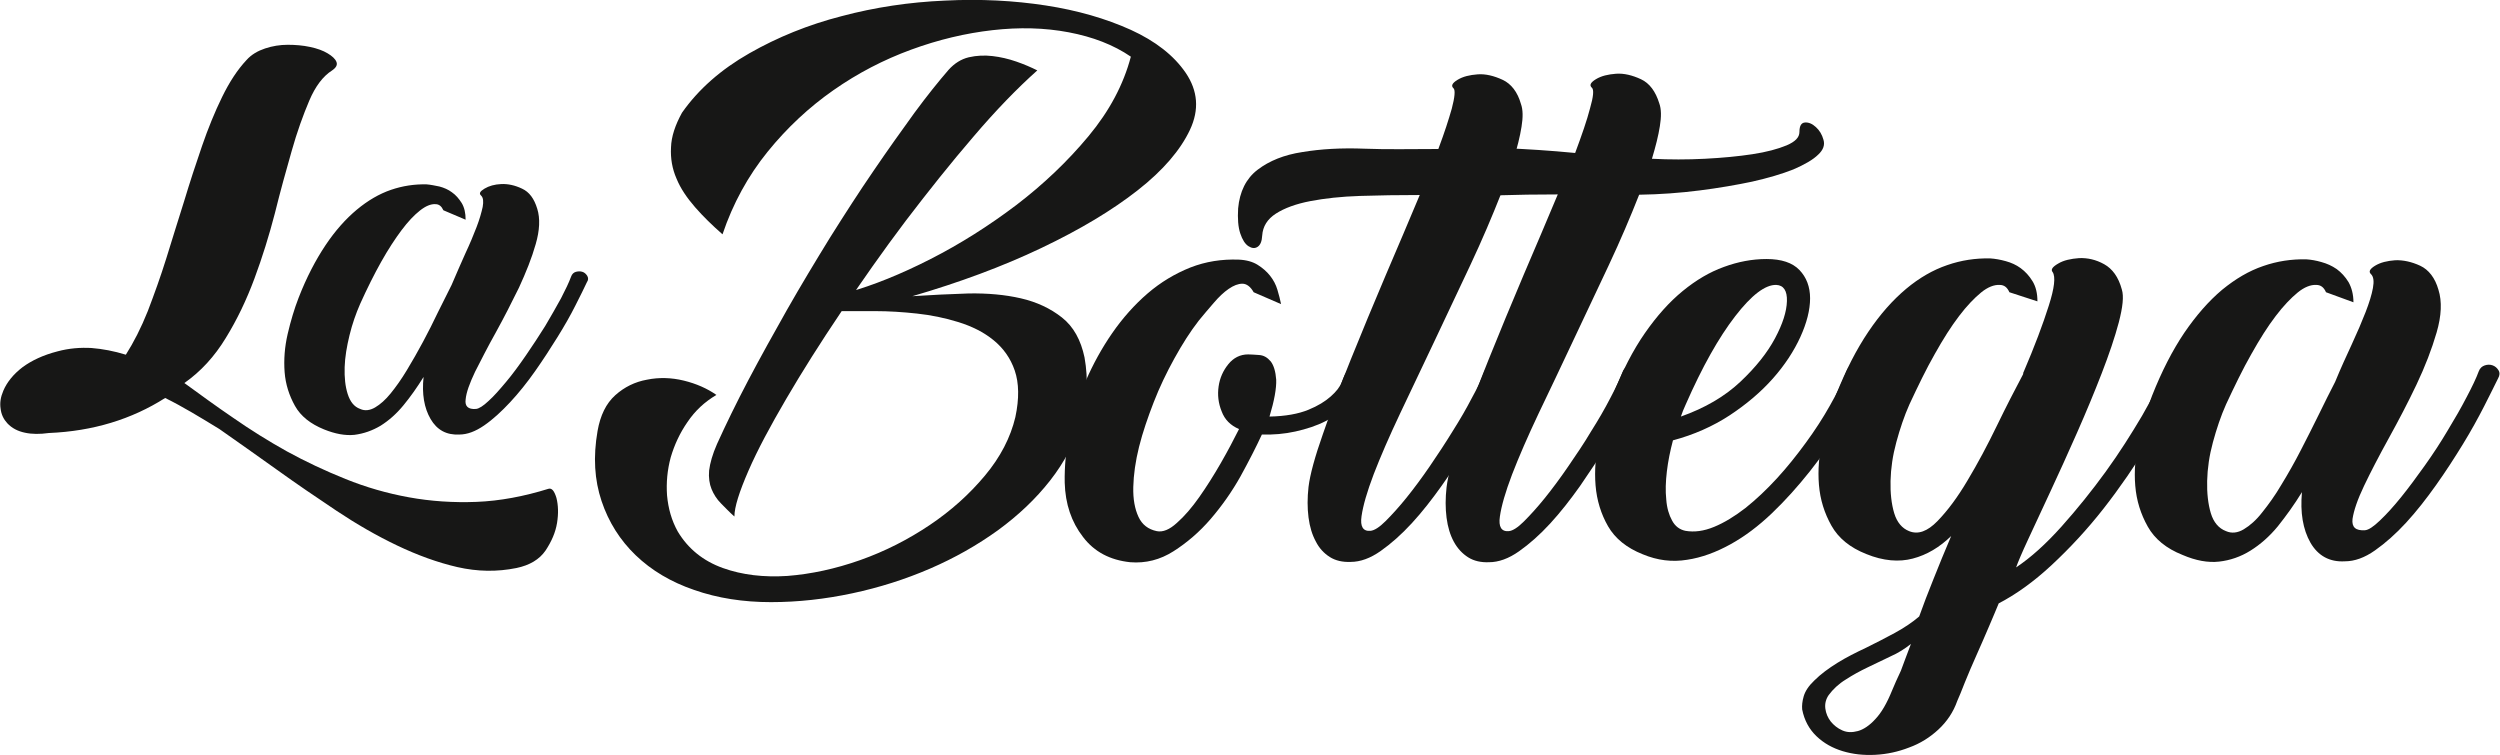
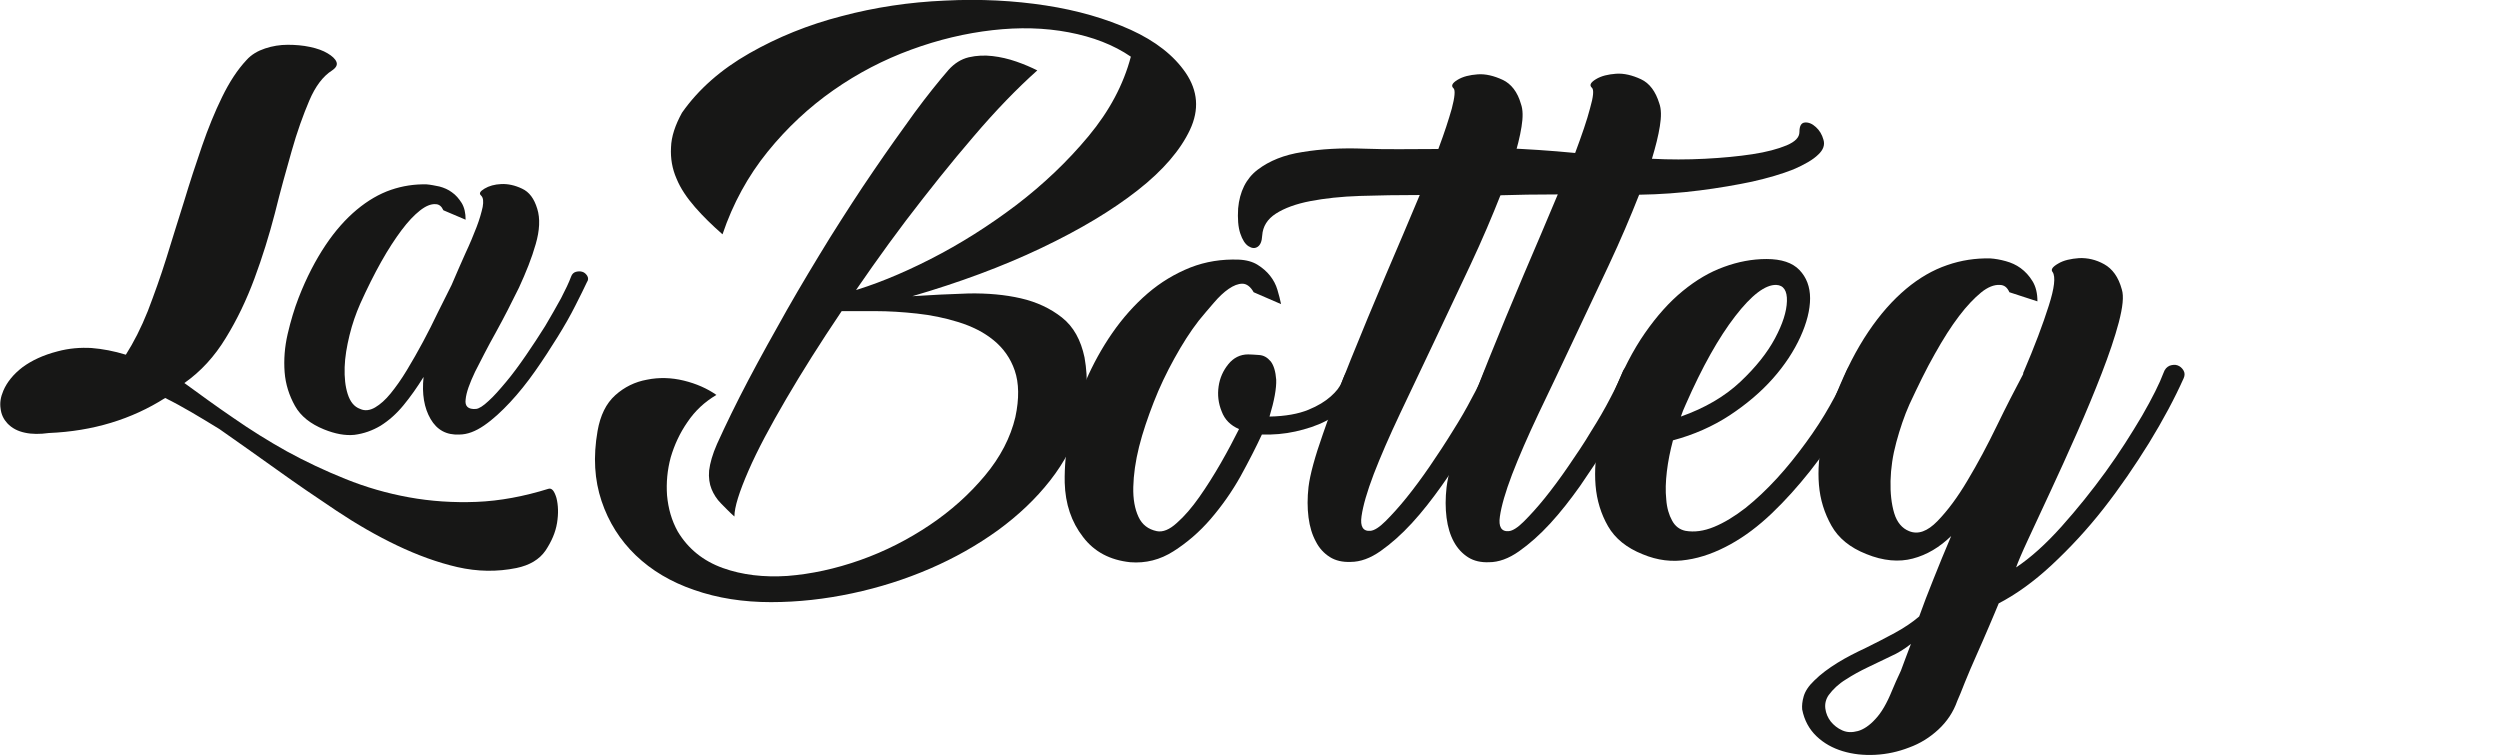
<svg xmlns="http://www.w3.org/2000/svg" xmlns:xlink="http://www.w3.org/1999/xlink" version="1.1" id="Calque_1" x="0px" y="0px" viewBox="0 0 820.4 247.9" style="enable-background:new 0 0 820.4 247.9;" xml:space="preserve">
  <style type="text/css">
	.st0{fill:#171716;}
	.st1{clip-path:url(#SVGID_00000172440877119037549940000001451223155711571354_);}
	.st2{clip-path:url(#SVGID_00000096036221311370798910000006049096085849098430_);}
</style>
  <g>
    <path class="st0" d="M235.3,145.7c2.9-6.4,6.3-13.4,10.3-21c4-7.6,8.3-15.3,12.7-23.1c4.5-7.9,9.2-15.7,14-23.5   c4.9-7.8,9.6-15.1,14.4-22.1c4.7-6.9,9.2-13.2,13.4-19c4.2-5.7,8-10.4,11.2-14.1c1.9-2.1,4.1-3.5,6.6-4.1c2.6-0.6,5.2-0.7,7.8-0.4   c2.6,0.3,5.2,0.9,7.8,1.8c2.6,0.9,4.9,1.9,6.9,2.9c-6.6,5.9-13.6,13.1-21,21.8c-7.4,8.6-14.8,17.9-22.2,27.6   c-7.4,9.8-14.4,19.8-21.2,29.9c-6.8,10.1-12.8,19.6-18,28.5s-9.4,16.7-12.4,23.6s-4.6,11.9-4.6,15c-1.6-1.4-3-2.9-4.4-4.3   c-1.4-1.4-2.4-3-3.1-4.7c-0.7-1.7-1-3.8-0.8-6.1C233,152,233.8,149.1,235.3,145.7L235.3,145.7z M196.1,141.4   c0.9-5.1,2.8-9,5.8-11.7s6.5-4.4,10.4-5.1c3.9-0.8,8-0.7,12.1,0.3s7.7,2.6,10.7,4.7c-3.9,2.3-7,5.2-9.5,8.9   c-2.5,3.6-4.3,7.5-5.5,11.6c-1.1,4.1-1.5,8.2-1.2,12.5c0.4,4.3,1.5,8.2,3.5,11.8c3.4,5.7,8.4,9.7,14.8,12   c6.4,2.3,13.5,3.1,21.2,2.6c7.7-0.6,15.7-2.3,23.9-5.2c8.2-2.9,15.8-6.8,22.8-11.5c7-4.7,13-10.1,18.1-16.2s8.4-12.5,10-19.2   c1.3-6.1,1.2-11.2-0.2-15.3s-3.8-7.4-7-10c-3.2-2.6-7-4.5-11.5-5.9s-9-2.3-13.6-2.8c-4.6-0.5-9.2-0.8-13.7-0.8h-11.5l2.8-6.2   c8.1-2.3,17.1-5.9,26.9-10.9c9.8-5,19.1-10.9,28.1-17.7c8.9-6.8,16.8-14.3,23.7-22.6c6.9-8.3,11.5-17,13.9-26.1   c-5.7-3.9-12.5-6.5-20.4-8c-7.9-1.5-16.2-1.7-25-0.7c-8.8,1-17.7,3.1-26.7,6.4c-9,3.3-17.5,7.7-25.5,13.3   c-8,5.6-15.2,12.3-21.6,20.2c-6.4,7.9-11.4,17-14.8,27.1c-3.3-2.9-6.3-5.8-9-8.9c-2.7-3.1-4.8-6.2-6.1-9.4c-1.4-3.2-2-6.6-1.8-10.2   c0.1-3.6,1.4-7.4,3.6-11.4c5.4-7.7,12.8-14.2,22.1-19.5c9.3-5.3,19.4-9.4,30.3-12.2c10.9-2.9,22.2-4.6,33.9-5.1   c11.6-0.6,22.7,0,33.1,1.6c10.4,1.6,19.7,4.3,27.9,8c8.1,3.7,14.1,8.4,18,14.1c4,5.9,4.5,12.1,1.4,18.7   c-3.1,6.6-8.8,13.3-17.1,19.8c-8.4,6.6-18.9,12.9-31.7,19c-12.8,6.1-26.9,11.3-42.3,15.8c6.1-0.4,12.3-0.7,18.5-0.9   c6.2-0.1,11.9,0.4,17.1,1.6c5.2,1.2,9.7,3.3,13.5,6.3c3.8,3,6.2,7.4,7.4,13.1c1.3,7.3,0.9,14.4-1.2,21.2   c-2.1,6.9-5.4,13.2-10.1,19.2s-10.4,11.4-17.1,16.3c-6.8,4.9-14.2,9.1-22.3,12.6s-16.6,6.2-25.5,8.1c-8.9,1.9-17.8,2.9-26.7,2.9   c-9.1,0-17.5-1.3-25.2-4c-7.6-2.6-14-6.4-19.2-11.4c-5.1-4.9-8.9-10.9-11.2-17.8S194.6,150,196.1,141.4" />
    <path class="st0" d="M54.2,130.6c-11,7-23.7,10.9-38.2,11.5c-2.9,0.4-5.5,0.4-7.8-0.1c-2.4-0.5-4.3-1.5-5.8-3.1   c-1.2-1.3-2-2.9-2.2-4.8c-0.3-1.9,0-3.8,0.9-5.9c1.2-2.8,3.3-5.4,6.3-7.7c3-2.2,6.8-4,11.5-5.2c3.7-1,7.4-1.3,11.1-1.1   c3.7,0.3,7.4,1,11.3,2.2c2.6-4.1,5-8.8,7.2-14.3c2.1-5.5,4.2-11.3,6.1-17.4c1.9-6.1,3.8-12.3,5.8-18.6c1.9-6.3,3.9-12.4,5.9-18.2   c2-5.8,4.2-11.2,6.6-16.1c2.4-4.9,5-8.9,8-12.1c1.6-1.8,3.7-3,6.1-3.8c2.4-0.8,4.9-1.2,7.4-1.2c2.5,0,5,0.2,7.3,0.7   c2.4,0.5,4.3,1.2,5.8,2.1c1.5,0.9,2.5,1.8,2.9,2.8c0.4,1-0.1,1.9-1.4,2.8c-3,1.9-5.5,5.2-7.5,9.9c-2,4.7-4,10.2-5.8,16.6   c-1.8,6.3-3.7,13.1-5.5,20.4c-1.9,7.3-4.1,14.4-6.7,21.4c-2.6,7-5.7,13.5-9.4,19.5c-3.7,6.1-8.2,11-13.6,14.8   c5.1,3.7,10.4,7.6,16,11.4c5.6,3.9,11.5,7.6,17.6,11c6.2,3.4,12.6,6.4,19.3,9.1s13.6,4.7,20.8,6c7.1,1.3,14.6,1.8,22.2,1.5   s15.6-1.8,23.6-4.3c1.1-0.3,1.9,0.7,2.6,3c0.6,2.4,0.7,5.1,0.2,8.2c-0.5,3.1-1.8,6.1-3.8,9.1c-2,2.9-5.2,4.8-9.5,5.7   c-6.4,1.3-12.8,1.2-19.4-0.3c-6.5-1.5-13.1-3.9-19.8-7.1c-6.7-3.2-13.3-7-19.9-11.4c-6.6-4.4-13.2-8.9-19.6-13.5   c-6.4-4.6-12.7-9-18.8-13.3C65.8,137,59.9,133.4,54.2,130.6" />
    <path class="st0" d="M145.5,69c-0.6-1.3-1.4-2-2.6-2c-1.5-0.1-3.2,0.6-5.1,2.1c-1.9,1.5-3.9,3.6-6,6.4c-2.1,2.8-4.4,6.3-6.7,10.4   c-2.3,4.1-4.6,8.7-6.9,13.8c-1.4,3.2-2.6,6.6-3.5,10.3s-1.5,7.2-1.6,10.5c-0.1,3.4,0.2,6.3,1,8.8c0.8,2.5,2.1,4.2,4.1,4.9   c1.5,0.7,3.2,0.5,4.9-0.5c1.7-1,3.4-2.5,5.1-4.6c1.7-2.1,3.5-4.6,5.3-7.6c1.8-3,3.6-6.1,5.3-9.3c1.7-3.2,3.4-6.5,4.9-9.7   c1.6-3.2,3.1-6.2,4.5-9c1.5-3.6,3.1-7.1,4.5-10.3c1.5-3.2,2.7-6.1,3.7-8.7c1-2.6,1.6-4.8,2-6.6c0.3-1.8,0.2-3-0.5-3.7   c-0.8-0.7-0.4-1.4,1.1-2.3c1.5-0.9,3.3-1.4,5.5-1.5c2.2-0.1,4.5,0.4,6.8,1.5c2.4,1.1,4,3.3,5,6.6c1,3.2,0.8,7.1-0.5,11.6   c-1.3,4.6-3.2,9.3-5.5,14.3c-2.4,4.9-4.9,9.8-7.6,14.7c-2.7,4.8-4.9,9.2-6.8,12.9c-1.8,3.8-2.9,6.8-3.1,9.1   c-0.3,2.2,0.8,3.3,3.4,3.1c1-0.1,2.4-1,4.1-2.6c1.8-1.6,3.7-3.8,5.8-6.3s4.3-5.5,6.5-8.7s4.3-6.4,6.3-9.6c1.9-3.2,3.6-6.2,5.2-9.1   c1.5-2.9,2.6-5.2,3.3-7.1c0.3-0.9,0.9-1.4,1.6-1.6c0.8-0.2,1.5-0.2,2.1,0c0.7,0.2,1.2,0.7,1.6,1.3c0.4,0.7,0.4,1.4-0.1,2.1   c-0.9,1.9-2.1,4.4-3.8,7.7c-1.6,3.2-3.6,6.7-5.9,10.4s-4.7,7.4-7.3,11.1c-2.6,3.7-5.4,7.2-8.2,10.2s-5.6,5.6-8.5,7.6   c-2.9,2-5.6,3-8.2,3c-4.2,0.2-7.3-1.5-9.4-5.1c-2.1-3.6-2.9-8.2-2.3-13.8c-2.1,3.4-4.3,6.5-6.6,9.3c-2.3,2.8-4.8,5-7.5,6.7   c-2.7,1.6-5.5,2.6-8.6,3c-3,0.3-6.3-0.3-10-1.8c-4.4-1.8-7.6-4.3-9.5-7.7c-1.9-3.4-3.1-7.1-3.4-11.1c-0.3-4,0-8.2,1-12.5   c1-4.3,2.2-8.3,3.6-11.9c2.6-6.7,5.6-12.4,8.8-17.2c3.2-4.8,6.7-8.7,10.3-11.7c3.6-3,7.4-5.2,11.2-6.5c3.8-1.3,7.7-1.9,11.7-1.8   c1.3,0.1,2.7,0.4,4.2,0.7c1.5,0.4,2.9,1,4.1,1.9c1.3,0.9,2.3,2.1,3.2,3.5c0.9,1.5,1.3,3.3,1.3,5.5" />
    <path class="st0" d="M411.4,95.9c-1-1.8-2.3-2.8-3.7-2.8c-1.4,0-2.9,0.6-4.5,1.7c-1.6,1.1-3.2,2.6-4.9,4.6   c-1.7,1.9-3.3,3.9-4.9,5.8c-2.8,3.6-5.4,7.7-8,12.4c-2.6,4.7-4.9,9.5-6.8,14.4s-3.6,9.8-4.8,14.6s-1.8,9.2-1.9,13.2   c-0.1,4,0.5,7.2,1.7,9.8c1.2,2.6,3.2,4.1,6,4.7c2,0.4,4.2-0.5,6.6-2.7c2.5-2.2,4.9-5,7.3-8.4s4.8-7.2,7.1-11.2s4.3-7.8,6-11.2   c-2.8-1.2-4.7-3.1-5.7-5.8c-1.1-2.7-1.4-5.4-1-8.2c0.4-2.8,1.5-5.2,3.2-7.3c1.7-2.1,3.9-3.2,6.5-3.2c0.9,0,2.1,0.1,3.6,0.2   c1.5,0.1,2.7,0.8,3.8,2.1c1,1.3,1.6,3.3,1.8,6c0.1,2.8-0.6,6.8-2.2,12.1c5.3-0.1,9.5-0.9,12.7-2.2c3.2-1.3,5.6-2.8,7.4-4.4   c1.8-1.6,3-3.1,3.6-4.7c0.6-1.5,1-2.5,1.3-2.9c0.4-0.9,1-1.5,1.9-1.7s1.7-0.1,2.5,0.3c0.8,0.4,1.4,1,1.8,1.9s0.4,1.8,0,2.9   c-1.1,2.5-2.7,4.8-5,6.9c-2.2,2.1-4.9,3.9-7.8,5.4s-6.3,2.6-9.9,3.4c-3.6,0.8-7.3,1.1-11,1c-1.9,4.1-4.2,8.6-7,13.7   c-2.8,5-6.1,9.7-9.8,14c-3.7,4.3-7.8,7.8-12.2,10.6s-9.1,4-14.2,3.6c-6.6-0.7-11.8-3.4-15.5-8.3c-3.8-4.9-5.8-10.8-6-17.8   c-0.1-5.3,0.4-10.8,1.6-16.5c1.2-5.7,3-11.4,5.3-16.9c2.4-5.5,5.3-10.8,8.7-15.7c3.4-4.9,7.3-9.3,11.6-13c4.3-3.7,9-6.5,14-8.5   c5.1-2,10.4-2.8,15.9-2.6c2.5,0.1,4.6,0.7,6.2,1.7c1.6,1,3,2.2,4.1,3.6c1.1,1.4,1.9,2.9,2.4,4.6c0.5,1.7,0.9,3.2,1.2,4.7" />
    <path class="st0" d="M529.6,59.5c-5.2,1.1-11,2.1-17.3,2.9c-6.3,0.8-12.9,1.3-19.8,1.4c-2.8,7.1-6.1,14.9-10,23.2   c-3.9,8.3-7.8,16.6-11.7,24.8s-7.7,16.2-11.3,23.8c-3.6,7.6-6.5,14.3-8.7,20c-2.2,5.8-3.5,10.3-4,13.8c-0.5,3.4,0.5,5,2.9,4.8   c1.3-0.1,3-1.2,5-3.2s4.3-4.5,6.8-7.6c2.5-3.1,5.1-6.6,7.7-10.4s5.1-7.6,7.5-11.5c2.4-3.8,4.5-7.4,6.3-10.9c1.9-3.4,3.2-6.3,4-8.5   c0.4-1.1,1-1.7,2-2c0.9-0.3,1.8-0.3,2.6,0c0.8,0.3,1.4,0.8,1.9,1.6c0.5,0.8,0.4,1.7-0.1,2.6c-1.1,2.2-2.6,5.3-4.5,9.2   c-2,3.9-4.3,8.1-7,12.5c-2.7,4.4-5.6,8.9-8.8,13.4s-6.4,8.6-9.8,12.3c-3.4,3.7-6.8,6.7-10.2,9.1c-3.4,2.4-6.7,3.6-9.9,3.6   c-2.6,0.1-4.9-0.4-6.8-1.6c-1.9-1.2-3.5-2.9-4.6-5.1c-1.2-2.2-2-4.8-2.4-7.9c-0.4-3.1-0.4-6.4,0-10c0.5-4.1,2.1-9.9,4.7-17.3   c2.6-7.5,5.6-15.7,9.2-24.6c3.6-8.9,7.4-18.1,11.4-27.5c4-9.4,7.8-18.2,11.2-26.4c-6.9,0-13.4,0.1-19.6,0.3   c-6.2,0.2-11.6,0.8-16.3,1.7c-4.7,0.9-8.5,2.3-11.3,4.1c-2.8,1.8-4.3,4.2-4.5,7.2c-0.1,1.9-0.6,3.1-1.5,3.7c-0.9,0.6-1.9,0.5-3-0.2   c-1.1-0.7-2-2.1-2.7-4.2s-0.9-4.8-0.7-8.2c0.5-5.5,2.6-9.8,6.4-12.7s8.7-4.9,14.7-5.8c6-1,12.8-1.4,20.4-1.1   c7.6,0.3,15.3,0.1,24.2,0.1c2.2-5.9,3.3-9.4,4.4-13.2c1-3.8,1.2-6.1,0.6-6.7c-0.9-0.8-0.5-1.7,1.3-2.8c1.8-1.1,4-1.6,6.6-1.8   s5.4,0.5,8.2,1.8c2.8,1.3,4.9,4,6,7.9c0.7,1.9,0.7,4.4,0.2,7.5c-0.5,3.2-1.4,6.7-2.6,10.7c5.8,0.3,11.6,0.3,17.4,0   c5.8-0.3,11-0.8,15.6-1.5" />
    <path class="st0" d="M458.1,55.5c3.8-2.9,8.6-4.9,14.7-5.8c6-1,12.8-1.4,20.4-1.1c7.6,0.3,15.5,0.8,23.7,1.6   c2.2-5.9,3.9-10.8,4.9-14.7c1.1-3.8,1.3-6.1,0.6-6.7c-0.9-0.8-0.5-1.7,1.3-2.8c1.8-1.1,4-1.6,6.6-1.8s5.4,0.5,8.2,1.8   c2.8,1.3,4.8,4,6,7.9c0.7,1.9,0.7,4.4,0.2,7.5c-0.5,3.2-1.4,6.7-2.6,10.7c5.8,0.3,11.6,0.3,17.4,0c5.8-0.3,11-0.8,15.6-1.5   c4.6-0.7,8.3-1.7,11.2-2.9c2.8-1.2,4.2-2.6,4.2-4.4c0-2,0.6-3,1.8-3.1c1.2-0.1,2.4,0.4,3.6,1.5c1.2,1.1,2,2.4,2.5,4.2   c0.5,1.7-0.1,3.3-1.7,4.8c-1.7,1.7-4.5,3.3-8.2,4.9c-3.8,1.5-8.2,2.8-13.5,4c-5.2,1.1-11,2.1-17.3,2.9c-6.3,0.8-12.9,1.3-19.8,1.4   c-2.8,7.1-6.1,14.9-10,23.2c-3.9,8.3-7.8,16.6-11.7,24.8c-3.9,8.2-7.6,16.2-11.3,23.8c-3.6,7.6-6.5,14.3-8.7,20   c-2.2,5.8-3.5,10.3-4,13.8c-0.5,3.4,0.5,5,2.9,4.8c1.3-0.1,3-1.2,5-3.2s4.3-4.5,6.8-7.6s5.1-6.6,7.7-10.4c2.6-3.8,5.2-7.6,7.5-11.5   c2.4-3.8,4.5-7.4,6.3-10.9c1.8-3.4,3.2-6.3,4-8.5c0.4-1.1,1-1.7,2-2c0.9-0.3,1.8-0.3,2.6,0c0.8,0.3,1.4,0.8,1.9,1.6   c0.5,0.8,0.4,1.7-0.1,2.6c-1,2.2-2.6,5.3-4.5,9.2c-2,3.9-4.3,8.1-7,12.5c-2.7,4.4-5.7,8.9-8.8,13.4c-3.2,4.5-6.4,8.6-9.8,12.3   c-3.4,3.7-6.8,6.7-10.2,9.1c-3.4,2.4-6.7,3.6-9.9,3.6c-2.6,0.1-4.9-0.4-6.8-1.6c-1.9-1.2-3.5-2.9-4.7-5.1c-1.2-2.2-2-4.8-2.4-7.9   c-0.4-3.1-0.4-6.4,0-10c0.5-4.1,2.1-9.9,4.6-17.3c2.6-7.5,5.6-15.7,9.2-24.6S496,99.6,500,90.2c4-9.4,7.8-18.2,11.2-26.4   c-6.9,0-13.4,0.1-19.6,0.3c-6.2,0.2-11.6,0.8-16.3,1.7" />
    <path class="st0" d="M553.2,132.7c-0.7,1.5-1.2,2.8-1.6,4c7.9-2.8,14.4-6.6,19.5-11.4c5.1-4.8,8.9-9.6,11.4-14.3   c2.5-4.7,3.8-8.7,3.9-12.2c0.1-3.4-1.1-5.2-3.5-5.3c-3.6-0.1-8.1,3.3-13.5,10.3C564,110.8,558.6,120.4,553.2,132.7z M611.2,120.2   c1.6,1.1,2,2.5,1.2,4.3c-2.2,4.8-4.9,9.7-8,15c-3.1,5.2-6.6,10.3-10.5,15.2s-8,9.5-12.4,13.7c-4.4,4.2-8.9,7.6-13.6,10.2   c-4.7,2.6-9.5,4.4-14.3,5.1c-4.9,0.8-9.7,0.2-14.5-1.8c-5.3-2.1-9.1-5.2-11.4-9.2c-2.3-4-3.7-8.5-4.1-13.4c-0.4-4.9,0-9.9,1.2-15.1   c1.2-5.2,2.7-10,4.4-14.4c3.2-8.1,6.7-14.9,10.6-20.5c3.9-5.6,8-10.2,12.4-13.8c4.4-3.6,8.8-6.2,13.5-7.9c4.6-1.7,9.3-2.6,14-2.6   c4.9,0,8.5,1.2,10.8,3.6c2.3,2.4,3.5,5.5,3.5,9.3c0,3.8-1.1,8.1-3.2,12.7c-2.1,4.6-5.1,9.2-9,13.6c-3.9,4.4-8.6,8.4-14.2,12.1   c-5.5,3.6-11.8,6.4-18.6,8.2c-0.9,3.4-1.6,6.8-2,10.2c-0.4,3.4-0.5,6.4-0.2,9.2c0.2,2.8,0.9,5.1,1.9,6.9c1,1.9,2.5,3,4.4,3.4   c2.9,0.5,6,0.1,9.4-1.3c3.4-1.4,6.8-3.5,10.3-6.2c3.5-2.8,6.9-6,10.3-9.7c3.4-3.7,6.5-7.6,9.5-11.7c3-4.1,5.6-8.1,7.9-12.2   c2.3-4,4.1-7.8,5.4-11.2c0.4-1.1,1.1-1.8,2.1-2.2S610.2,119.5,611.2,120.2" />
  </g>
  <g>
    <defs>
      <rect id="SVGID_1_" x="591" y="84" width="126" height="163.9" />
    </defs>
    <clipPath id="SVGID_00000039133099217433235190000003548826675502853511_">
      <use xlink:href="#SVGID_1_" style="overflow:visible;" />
    </clipPath>
    <g style="clip-path:url(#SVGID_00000039133099217433235190000003548826675502853511_);">
      <path class="st0" d="M627.1,211.3c-2,1.6-4.2,3-6.7,4.1l-7.5,3.6c-2.5,1.2-4.9,2.5-7.2,4c-2.3,1.4-4.2,3.2-5.6,5.1    c-0.9,1.3-1.3,2.8-1.1,4.4c0.2,1.6,0.8,3,1.8,4.3c1,1.2,2.2,2.2,3.8,2.9s3.2,0.7,5.1,0.2c1.8-0.5,3.8-1.8,5.7-3.9    c2-2.1,3.8-5.2,5.5-9.4c0.8-1.9,1.7-4,2.9-6.5C624.7,217.5,625.9,214.6,627.1,211.3L627.1,211.3z M659.4,95.9    c-0.7-1.6-1.7-2.4-3.2-2.4c-1.8-0.1-3.9,0.7-6.1,2.5c-2.2,1.8-4.7,4.4-7.2,7.7c-2.6,3.4-5.2,7.5-8,12.5    c-2.8,4.9-5.5,10.5-8.3,16.5c-1.7,3.8-3.1,8-4.3,12.4s-1.8,8.6-1.9,12.7c-0.1,4,0.3,7.6,1.2,10.6c0.9,3,2.6,5,4.9,5.9    c2.9,1.2,6,0.1,9.3-3.3c3.3-3.4,6.6-7.8,9.9-13.4c3.3-5.5,6.5-11.5,9.6-17.9c3.1-6.4,6-12,8.6-16.9c0-0.4,0.1-0.7,0.2-0.8    c3.6-8.4,6.3-15.6,8.2-21.6c1.9-5.9,2.3-9.6,1.3-11.1c-0.7-0.8-0.1-1.7,1.8-2.8c1.8-1.1,4.2-1.6,6.9-1.8c2.8-0.1,5.5,0.5,8.2,2    c2.7,1.5,4.7,4.2,5.8,8.3c0.7,2.2,0.3,5.8-1,10.8c-1.3,4.9-3.2,10.5-5.6,16.7c-2.4,6.2-5.1,12.7-8.1,19.5    c-3,6.8-5.9,13.2-8.7,19.2c-2.8,6-5.2,11.2-7.3,15.7c-2.1,4.5-3.4,7.6-4,9.3c4.8-3.2,9.7-7.6,14.9-13.4c5.1-5.7,10-11.8,14.5-18    s8.4-12.4,11.9-18.3c3.4-5.9,5.8-10.7,7.1-14.2c0.4-1.2,1.1-1.9,2-2.3c0.9-0.3,1.8-0.4,2.6-0.1c0.8,0.3,1.4,0.8,1.9,1.6    c0.5,0.8,0.5,1.7,0.1,2.6c-3,6.7-6.8,13.8-11.4,21.3c-4.6,7.4-9.5,14.6-14.9,21.5s-11.1,13-17,18.5c-5.9,5.5-11.8,9.7-17.4,12.6    c-0.8,2-1.9,4.5-3.2,7.6c-1.3,3.1-2.7,6.2-4.1,9.4c-1.4,3.2-2.7,6.1-3.8,8.9s-1.9,4.8-2.5,6.1c-1.3,3.7-3.4,6.8-6.2,9.4    c-2.8,2.6-6,4.6-9.6,5.9c-3.6,1.4-7.3,2.2-11.1,2.4c-3.8,0.2-7.4-0.2-10.7-1.2c-3.3-1-6.2-2.6-8.6-4.9c-2.4-2.3-4-5.2-4.7-8.8    c-0.1-1.2,0-2.6,0.5-4.3s1.6-3.4,3.5-5.2c2.1-2.1,4.7-4,7.6-5.8s6.1-3.4,9.3-4.9c3.2-1.6,6.4-3.2,9.5-4.9s5.8-3.5,8-5.4    c1.3-3.7,2.9-7.8,4.7-12.3c1.8-4.5,3.7-9.2,5.8-14.1c-3.8,3.7-8,6.2-12.6,7.4c-4.5,1.2-9.7,0.8-15.3-1.5    c-5.3-2.1-9.1-5.2-11.4-9.3c-2.3-4.1-3.7-8.5-4.1-13.4c-0.4-4.8,0-9.8,1.2-15.1c1.2-5.2,2.6-10,4.4-14.4    c3.2-8.1,6.7-14.9,10.6-20.7s8-10.4,12.4-14.1c4.3-3.6,8.8-6.2,13.5-7.8c4.6-1.6,9.3-2.3,14.1-2.2c1.6,0.1,3.3,0.4,5.1,0.9    c1.8,0.5,3.4,1.2,4.9,2.3c1.5,1.1,2.8,2.5,3.9,4.3c1.1,1.8,1.6,4,1.6,6.6" />
    </g>
  </g>
  <g>
    <defs>
-       <rect id="SVGID_00000163784558829745706870000012702826936859260337_" x="700" y="85" width="120.4" height="100" />
-     </defs>
+       </defs>
    <clipPath id="SVGID_00000102541022080689075760000013216287911755276461_">
      <use xlink:href="#SVGID_00000163784558829745706870000012702826936859260337_" style="overflow:visible;" />
    </clipPath>
    <g style="clip-path:url(#SVGID_00000102541022080689075760000013216287911755276461_);">
      <path class="st0" d="M763.3,95.9c-0.7-1.6-1.7-2.4-3.2-2.4c-1.8-0.1-3.9,0.7-6.1,2.5c-2.2,1.8-4.7,4.4-7.2,7.7    c-2.6,3.4-5.2,7.5-8,12.5c-2.8,4.9-5.5,10.5-8.3,16.5c-1.7,3.8-3.1,8-4.3,12.4s-1.8,8.6-1.9,12.7c-0.1,4,0.3,7.6,1.2,10.6    c0.9,3,2.6,5,5,5.9c1.8,0.8,3.8,0.6,5.8-0.6c2-1.2,4.1-3,6.1-5.6c2-2.5,4.2-5.5,6.3-9.1c2.2-3.6,4.3-7.3,6.3-11.2    c2-3.9,4-7.8,5.9-11.7c1.9-3.9,3.7-7.5,5.4-10.8c1.8-4.4,3.7-8.5,5.5-12.4c1.8-3.9,3.3-7.4,4.5-10.5c1.2-3.1,2-5.7,2.4-7.9    c0.4-2.2,0.2-3.7-0.6-4.5c-0.9-0.8-0.5-1.7,1.3-2.8c1.8-1.1,4-1.6,6.6-1.8c2.6-0.1,5.4,0.5,8.2,1.8c2.8,1.3,4.9,4,6,7.9    c1.2,3.8,1,8.5-0.6,14c-1.6,5.5-3.8,11.2-6.6,17.1c-2.8,5.9-5.9,11.8-9.1,17.6c-3.2,5.8-5.9,11-8.1,15.6    c-2.2,4.6-3.4,8.2-3.8,10.9c-0.3,2.7,1,3.9,4.1,3.7c1.2-0.1,2.8-1.2,4.9-3.2c2.1-2,4.4-4.5,6.9-7.6c2.5-3.1,5.1-6.6,7.8-10.4    c2.7-3.8,5.2-7.6,7.5-11.5c2.3-3.8,4.4-7.4,6.2-10.9c1.8-3.4,3.2-6.3,4-8.5c0.4-1.1,1.1-1.7,2-2c0.9-0.3,1.8-0.3,2.6,0    c0.8,0.3,1.4,0.8,1.9,1.6c0.5,0.8,0.4,1.7-0.1,2.6c-1.1,2.2-2.6,5.3-4.6,9.2c-2,3.9-4.3,8.1-7,12.5c-2.7,4.4-5.6,8.9-8.8,13.4    c-3.2,4.5-6.4,8.6-9.8,12.3c-3.4,3.7-6.8,6.7-10.2,9.1c-3.4,2.4-6.7,3.6-9.9,3.6c-5,0.3-8.8-1.8-11.3-6.1    c-2.5-4.4-3.4-9.9-2.8-16.6c-2.5,4.1-5.2,7.8-7.9,11.2c-2.8,3.4-5.8,6-9,8c-3.2,2-6.7,3.2-10.3,3.6c-3.6,0.4-7.6-0.3-12-2.2    c-5.3-2.1-9.1-5.2-11.4-9.3c-2.3-4.1-3.7-8.5-4.1-13.4c-0.4-4.8,0-9.8,1.2-15.1c1.2-5.2,2.6-10,4.3-14.4    c3.2-8.1,6.7-14.9,10.6-20.7c3.9-5.7,8-10.4,12.4-14.1c4.4-3.6,8.8-6.2,13.5-7.8c4.6-1.6,9.3-2.3,14.1-2.2c1.6,0.1,3.3,0.4,5,0.9    c1.8,0.5,3.4,1.2,5,2.3c1.5,1.1,2.8,2.5,3.9,4.3c1,1.8,1.6,4,1.6,6.6" />
    </g>
  </g>
</svg>